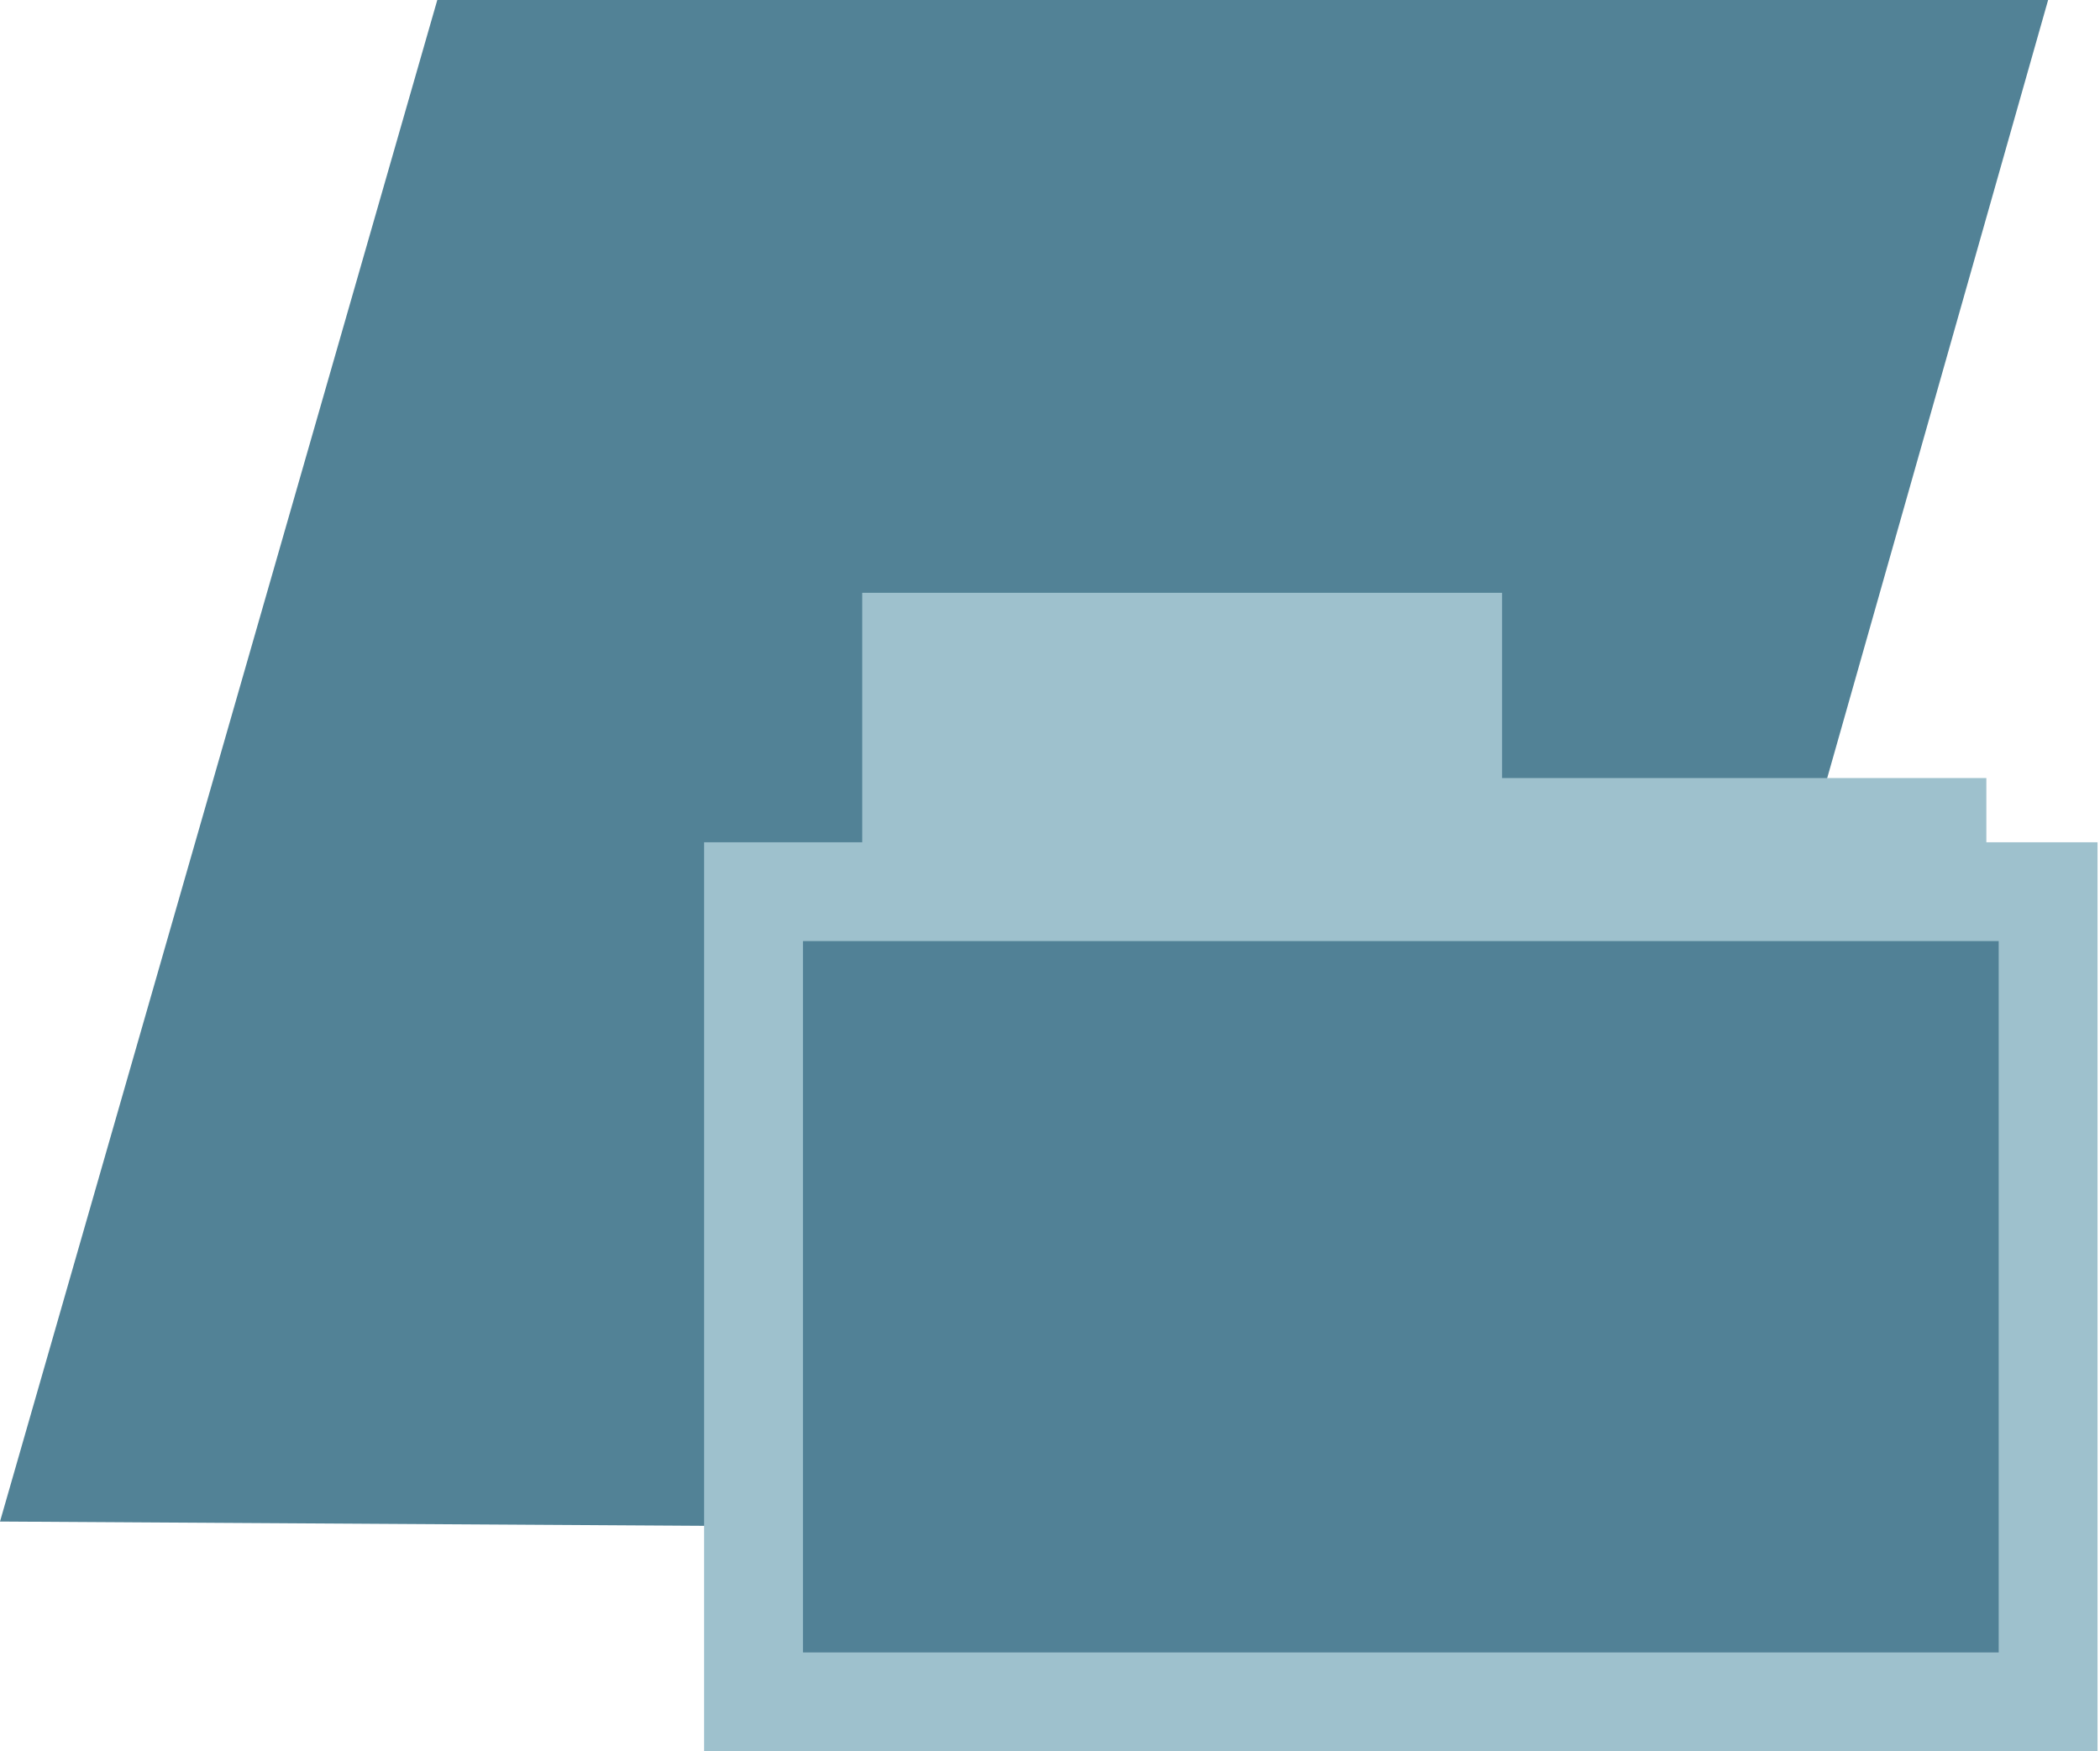
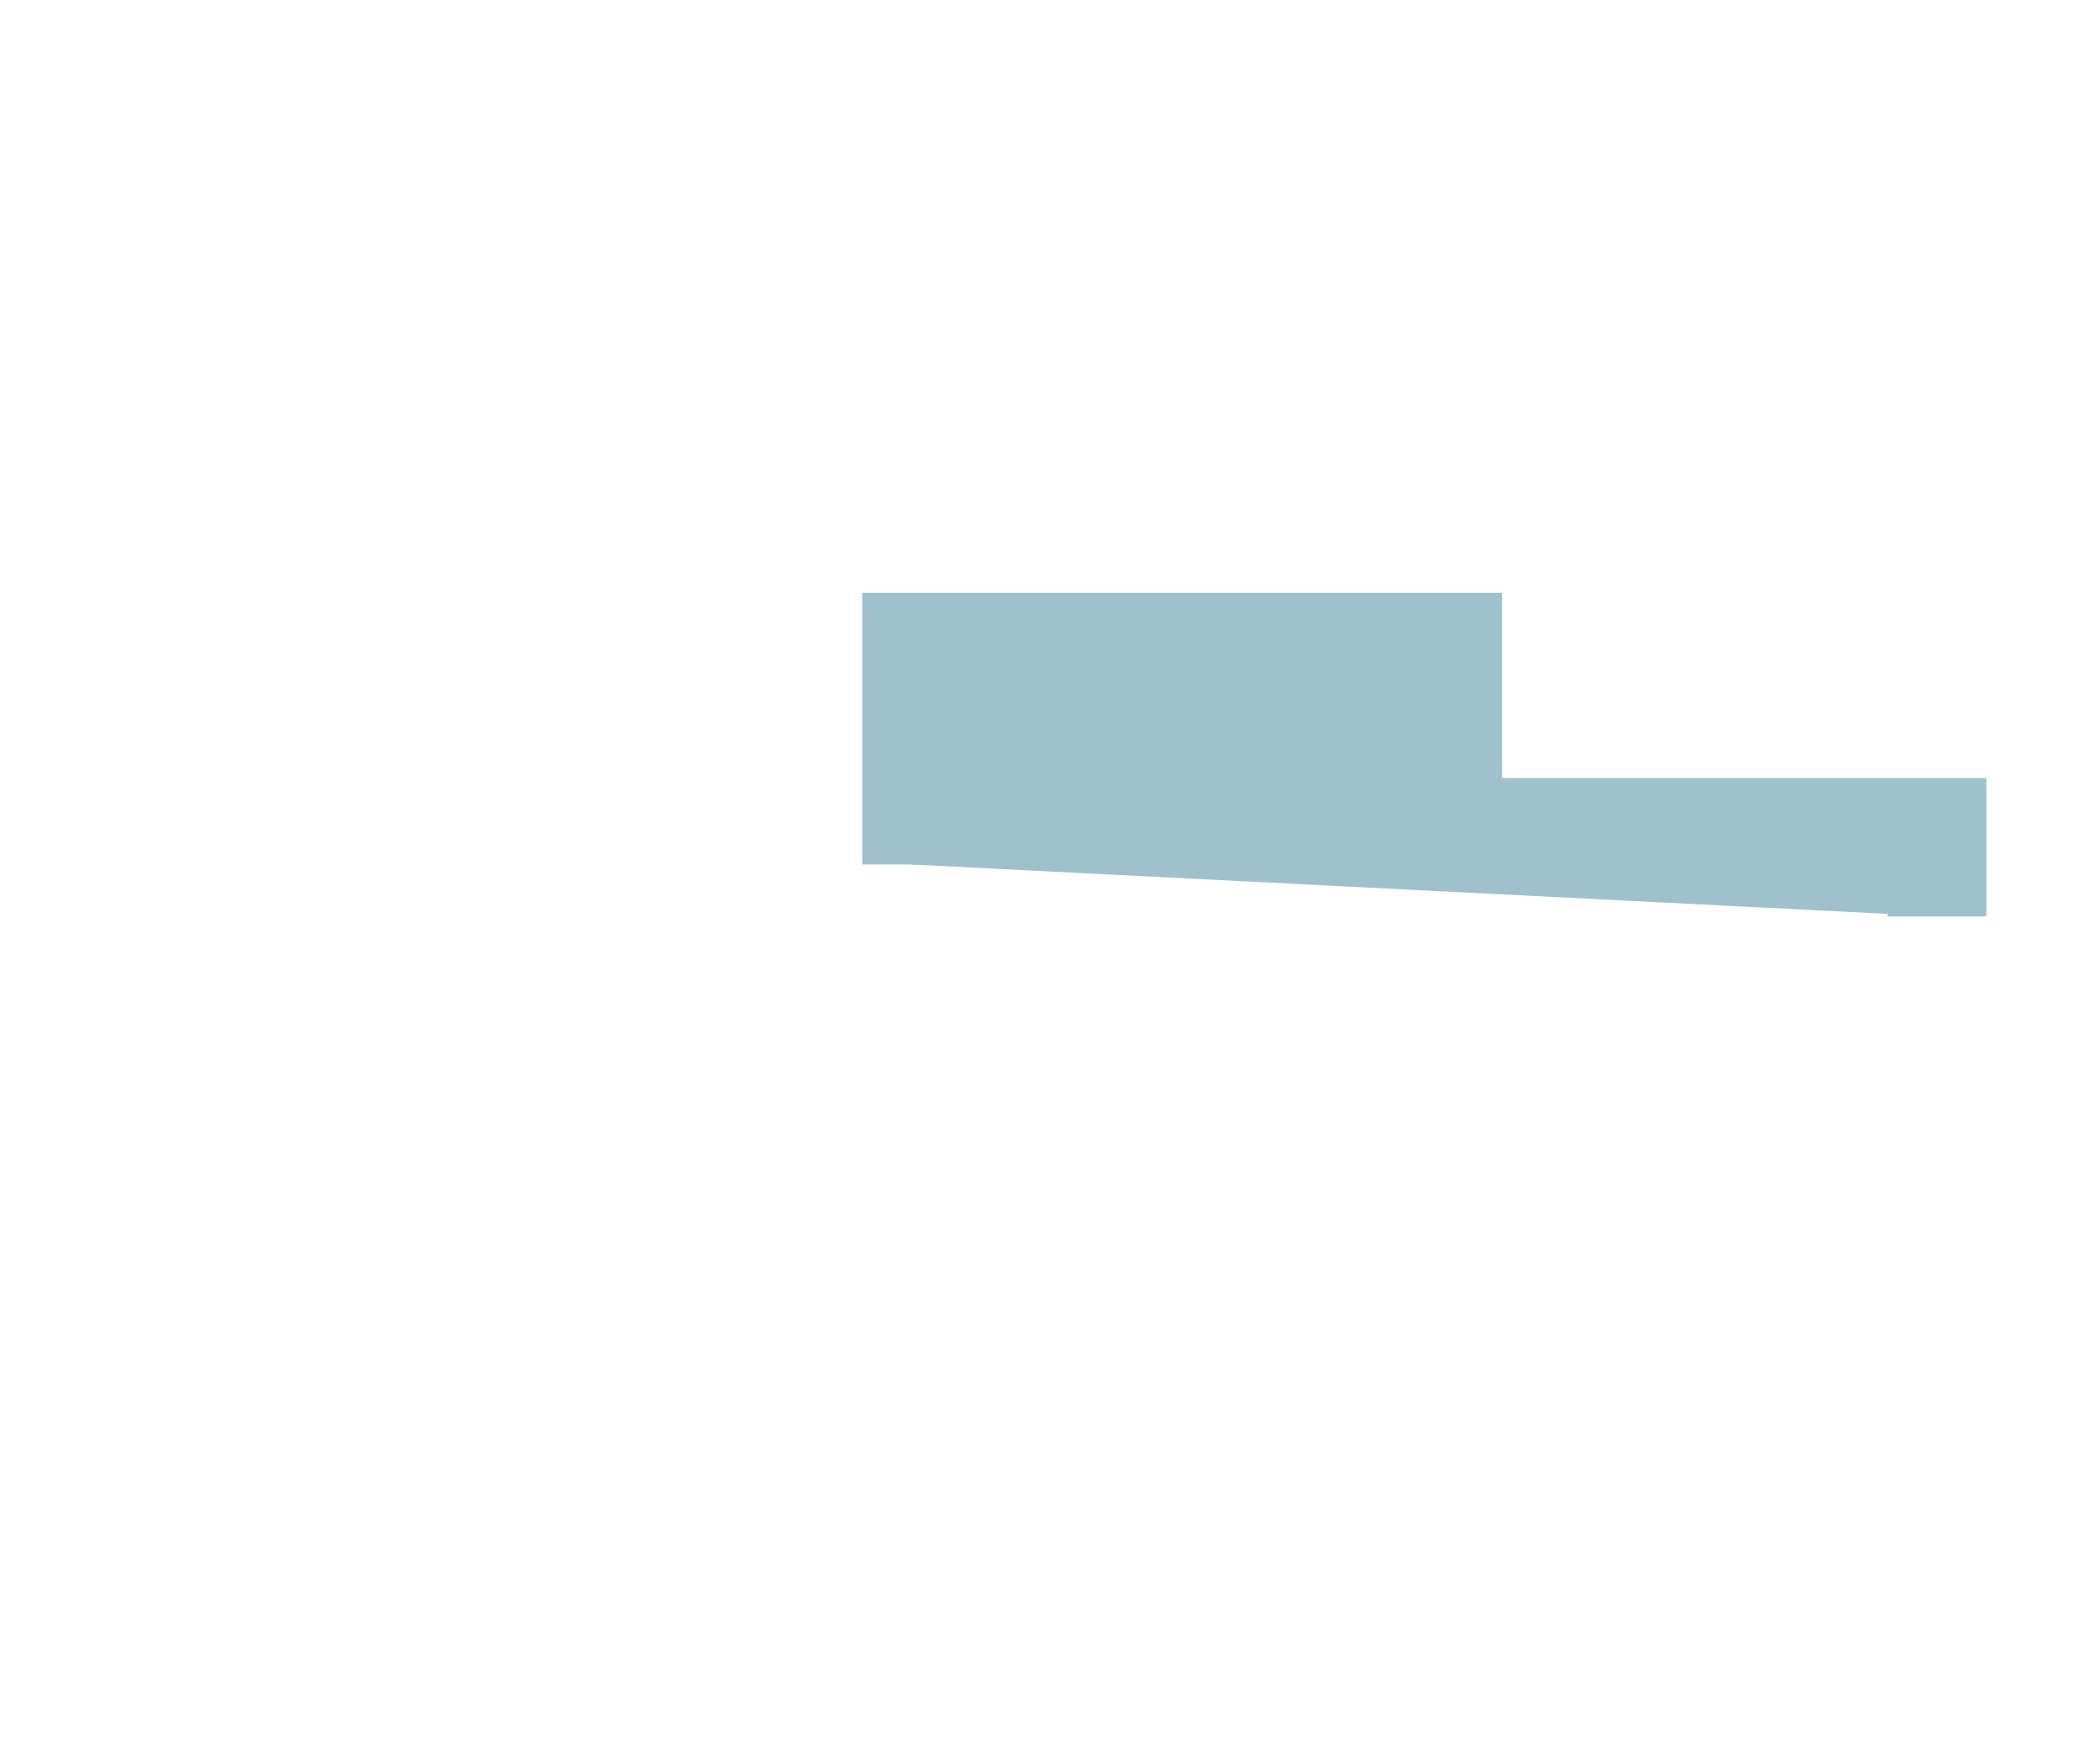
<svg xmlns="http://www.w3.org/2000/svg" version="1.1" id="Ebene_1" x="0px" y="0px" viewBox="0 0 85 70.9" style="enable-background:new 0 0 85 70.9;" xml:space="preserve">
  <style type="text/css">
	.st0{fill:#528296;}
	.st1{fill:#9EC1CD;stroke:#9EC1CD;stroke-width:4;stroke-miterlimit:10;}
	.st2{fill:#518196;stroke:#9EC1CD;stroke-width:4;stroke-miterlimit:10;}
</style>
-   <polygon class="st0" points="0,61.6 17.7,0 82.9,0 65.3,62 " />
  <polyline class="st1" points="36.9,35 36.9,26 58.8,26 58.8,33.5 78.4,33.5 78.4,37.1 " />
-   <rect x="30.5" y="36.1" class="st2" width="52.4" height="32.8" />
</svg>